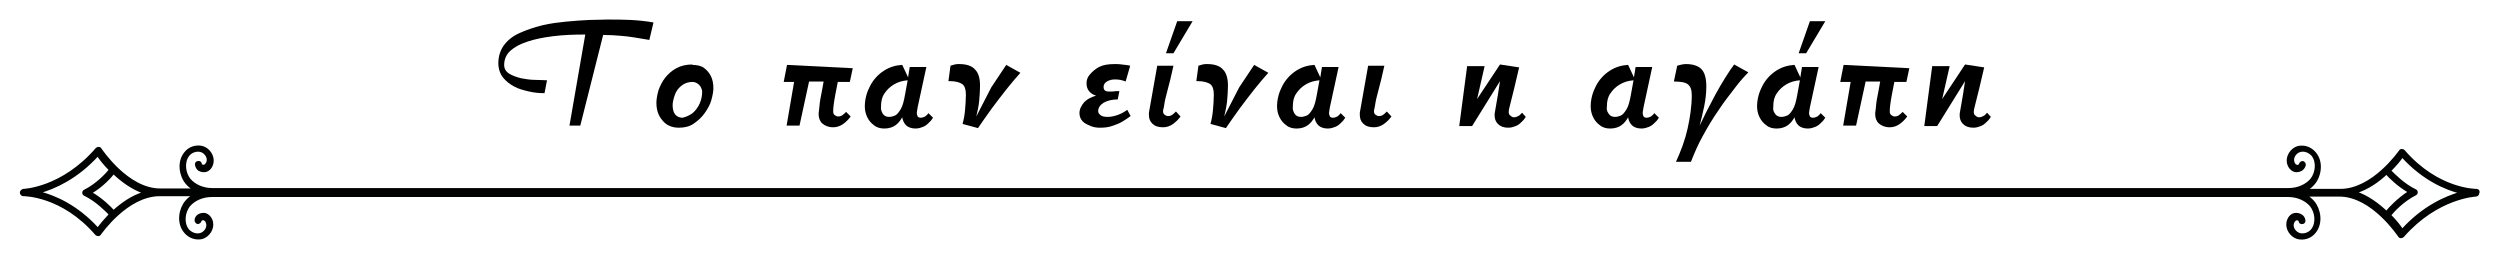
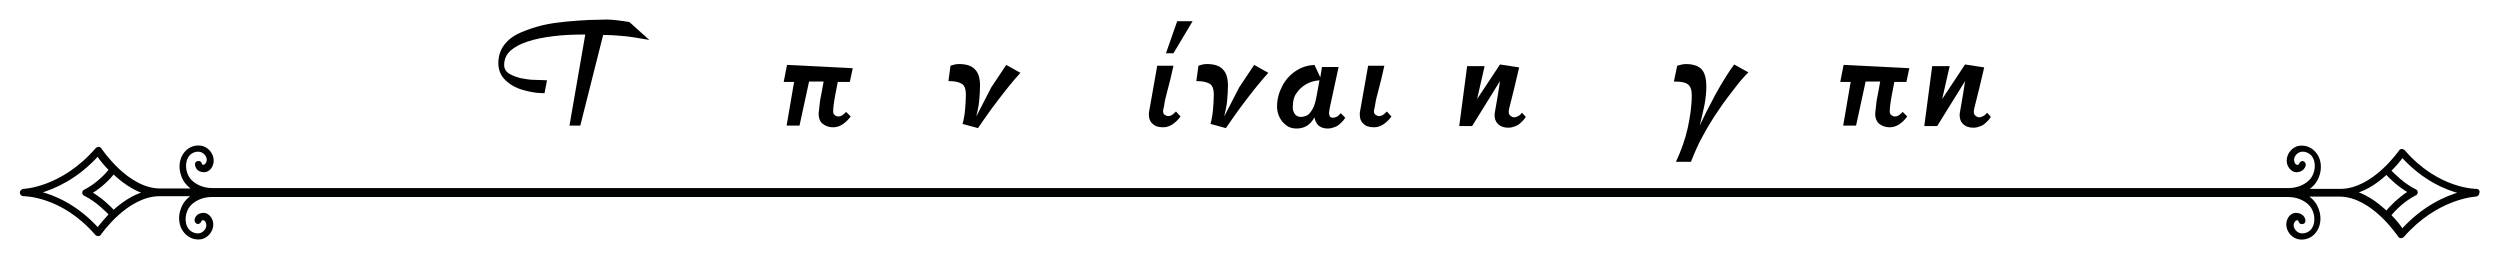
<svg xmlns="http://www.w3.org/2000/svg" version="1.1" id="Layer_1" x="0px" y="0px" viewBox="0 0 601 62" style="enable-background:new 0 0 601 62;" xml:space="preserve">
  <style type="text/css">
	.st0{enable-background:new    ;}
	.st1{fill:#010202;}
	.st2{fill:none;stroke:#010202;stroke-width:0.454;}
</style>
  <title>Group 33</title>
  <desc>Created with Sketch.</desc>
  <g id="Homepage">
    <g id="Group-33" transform="translate(1, -6)">
      <g class="st0">
-         <path d="M155.1,15.6c-1.3-0.2-2.5-0.4-3.6-0.6s-2.2-0.3-3.4-0.4s-2.5-0.2-4.1-0.2l-5.5,21.8h-2.6l3.8-21.9     c-2.8,0-5.3,0.1-7.7,0.4c-2.4,0.3-4.4,0.7-6.2,1.3c-1.8,0.6-3.1,1.3-4.1,2.2s-1.5,2.1-1.5,3.4c0,0.9,0.4,1.6,1.2,2.1     s1.7,0.8,2.8,1.1c1.1,0.2,2.2,0.4,3.4,0.4s2.1,0.1,2.9,0.1l-0.6,3.1c-1.2,0-2.4-0.1-3.7-0.4s-2.5-0.6-3.6-1.2     c-1.1-0.6-2-1.3-2.7-2.2c-0.7-0.9-1.1-2.1-1.1-3.4c0-1.7,0.5-3.2,1.4-4.4c0.9-1.2,2.2-2.2,3.8-2.9s3.3-1.3,5.3-1.8     s3.9-0.7,5.8-0.9s3.8-0.3,5.5-0.4c1.7,0,3.1-0.1,4.3-0.1c2,0,4,0,5.8,0.1s3.7,0.3,5.4,0.6L155.1,15.6z" />
-         <path d="M165.4,21.6c1.1,0,2.1,0.2,2.8,0.7c0.7,0.5,1.3,1.2,1.7,2s0.6,1.8,0.6,2.9c0,0.8-0.2,1.8-0.5,2.9s-0.9,2.1-1.6,3.1     c-0.7,1-1.6,1.8-2.6,2.5s-2.2,1-3.6,1c-1.7,0-3-0.6-3.9-1.7c-1-1.1-1.5-2.5-1.5-4.3c0-0.9,0.2-1.9,0.5-3c0.4-1.1,0.9-2.1,1.6-3     s1.6-1.7,2.7-2.3s2.4-0.9,3.9-0.9L165.4,21.6z M165.5,33.2c0.7-0.6,1.3-1.4,1.7-2.3s0.6-1.9,0.6-2.8c0-0.4-0.1-0.7-0.3-1.1     s-0.5-0.7-0.8-0.9c-0.3-0.2-0.7-0.4-1.2-0.4c-1.2,0-2.1,0.4-2.8,1c-0.7,0.6-1.2,1.3-1.5,2.2s-0.5,1.7-0.5,2.4     c0,0.9,0.2,1.7,0.6,2.2s1,0.8,1.8,0.8C164,34.1,164.8,33.7,165.5,33.2z" />
+         <path d="M155.1,15.6c-1.3-0.2-2.5-0.4-3.6-0.6s-2.2-0.3-3.4-0.4s-2.5-0.2-4.1-0.2l-5.5,21.8h-2.6l3.8-21.9     c-2.8,0-5.3,0.1-7.7,0.4c-2.4,0.3-4.4,0.7-6.2,1.3c-1.8,0.6-3.1,1.3-4.1,2.2s-1.5,2.1-1.5,3.4c0,0.9,0.4,1.6,1.2,2.1     s1.7,0.8,2.8,1.1c1.1,0.2,2.2,0.4,3.4,0.4s2.1,0.1,2.9,0.1l-0.6,3.1c-1.2,0-2.4-0.1-3.7-0.4s-2.5-0.6-3.6-1.2     c-1.1-0.6-2-1.3-2.7-2.2c-0.7-0.9-1.1-2.1-1.1-3.4c0-1.7,0.5-3.2,1.4-4.4c0.9-1.2,2.2-2.2,3.8-2.9s3.3-1.3,5.3-1.8     s3.9-0.7,5.8-0.9s3.8-0.3,5.5-0.4c1.7,0,3.1-0.1,4.3-0.1s3.7,0.3,5.4,0.6L155.1,15.6z" />
        <path d="M189.9,25.7h-2.5l0.8-4.1l15.8,0.8l-0.7,3.3h-2.9c-0.2,1.1-0.4,2.1-0.6,3.1c-0.2,1-0.3,1.8-0.4,2.5     c-0.1,0.7-0.1,1.2-0.1,1.5c0,0.4,0.1,0.7,0.4,0.9s0.5,0.3,0.8,0.3c0.4,0,0.7-0.1,1-0.3s0.6-0.5,0.9-0.8l1.1,1.1     c-0.5,0.7-1.1,1.3-1.8,1.8s-1.5,0.8-2.4,0.8c-1.2,0-2-0.4-2.6-0.9s-0.9-1.4-0.9-2.2c0-0.2,0-0.6,0.1-1.1s0.1-1.4,0.3-2.5     s0.5-2.5,0.8-4.3h-3.5l-2.3,10.6h-3.1L189.9,25.7z" />
-         <path d="M217.3,24.6l0.4-2.5h4l-2.1,9.7c-0.1,0.7-0.2,1.1-0.2,1.3c0,0.4,0.1,0.6,0.2,0.9c0.2,0.2,0.4,0.3,0.7,0.3     c0.4,0,0.7-0.1,1.1-0.3c0.3-0.2,0.6-0.5,0.8-0.8l1.1,1.1l-0.5,0.7c-0.2,0.2-0.4,0.4-0.6,0.6c-0.4,0.4-0.8,0.7-1.3,0.9     s-1.1,0.4-1.8,0.4c-1,0-1.8-0.3-2.3-0.8s-0.8-1.2-0.9-1.9c-0.4,0.7-0.9,1.4-1.6,1.9s-1.6,0.8-2.7,0.8c-0.9,0-1.8-0.2-2.5-0.8     c-0.7-0.5-1.2-1.1-1.6-1.9s-0.6-1.7-0.6-2.6c0-1.8,0.5-3.5,1.3-5s1.9-2.7,3.3-3.6s2.8-1.3,4.4-1.4L217.3,24.6z M211.2,33.3     c0.3,0.5,0.8,0.8,1.5,0.8c0.5,0,0.9-0.1,1.4-0.3c0.5-0.2,0.9-0.7,1.4-1.5s0.8-2,1.1-3.7l0.6-3.3c-1.2,0.1-2.3,0.4-3.3,1     s-1.7,1.3-2.3,2.2c-0.6,0.9-0.8,1.9-0.8,3.1C210.7,32.2,210.9,32.8,211.2,33.3z" />
        <path d="M230.4,35.8c0.3-1.1,0.5-2.2,0.6-3.4s0.2-2.4,0.2-3.7c0-1.2-0.3-2.1-0.9-2.5c-0.6-0.4-1.6-0.7-3-0.7h-0.3l0.5-3.7     c0.3-0.1,0.6-0.2,1-0.3c0.4-0.1,0.7-0.1,1.1-0.1c1.7,0,3,0.4,3.8,1.3c0.8,0.8,1.2,2.1,1.2,3.9c0,1.2-0.1,2.4-0.2,3.6     c-0.1,1.2-0.4,2.5-0.7,3.8l3.6-7l3.6-5.4l3.4,1.9c-1,1.1-2.1,2.4-3.3,3.9s-2.4,3.1-3.6,4.7c-1.2,1.7-2.3,3.2-3.3,4.7L230.4,35.8z     " />
-         <path d="M259.7,30.5c0.7-0.7,1.7-1.2,2.8-1.5c-0.7-0.2-1.3-0.6-1.7-1.1c-0.4-0.5-0.6-1.1-0.6-1.9c0-0.7,0.2-1.4,0.8-2.1     s1.3-1.3,2.2-1.8c1-0.5,2.2-0.7,3.8-0.7c0.6,0,1.1,0,1.7,0.1s1.2,0.1,2,0.3l-1.1,3.8c-0.4-0.2-0.9-0.3-1.3-0.4s-0.9-0.1-1.4-0.1     c-0.7,0-1.3,0.2-1.8,0.5s-0.8,0.7-0.8,1.3c0,0.4,0.1,0.7,0.4,0.9c0.3,0.2,0.6,0.2,0.9,0.2c0.2,0,0.5,0,0.8,0l1-0.1     c0.3,0,0.6,0,0.7,0l-0.4,2c-1.4,0-2.5,0.3-3.4,0.8c-0.8,0.5-1.3,1.2-1.3,2c0,0.4,0.2,0.7,0.6,1s0.9,0.4,1.7,0.4     c0.8,0,1.7-0.2,2.5-0.5s1.5-0.7,2.2-1.2l0.8,1.5c-0.7,0.5-1.4,1-2.1,1.4c-0.7,0.4-1.5,0.7-2.4,1s-1.8,0.4-2.9,0.4     c-0.7,0-1.5-0.1-2.2-0.4s-1.4-0.6-1.9-1.1s-0.8-1.2-0.8-2C258.5,32.2,259,31.3,259.7,30.5z" />
        <path d="M282.8,34c-0.5,0.7-1.1,1.3-1.8,1.8s-1.5,0.8-2.4,0.8c-1.2,0-2-0.3-2.6-0.9s-0.8-1.3-0.8-2.1c0,0,0-0.2,0-0.5l2-11.3h3.9     c-0.5,2.4-1,4.3-1.4,5.8s-0.7,2.7-0.8,3.5s-0.3,1.3-0.3,1.6c0,0.4,0.1,0.7,0.4,0.9s0.5,0.3,0.8,0.3c0.4,0,0.7-0.1,1-0.3     s0.6-0.5,0.9-0.8L282.8,34z M279.3,18.8l2.7-7.7h3.7l-4.6,7.7H279.3z" />
        <path d="M290,35.8c0.3-1.1,0.5-2.2,0.6-3.4s0.2-2.4,0.2-3.7c0-1.2-0.3-2.1-0.9-2.5c-0.6-0.4-1.6-0.7-3-0.7h-0.3l0.5-3.7     c0.3-0.1,0.6-0.2,1-0.3c0.4-0.1,0.7-0.1,1.1-0.1c1.7,0,3,0.4,3.8,1.3c0.8,0.8,1.2,2.1,1.2,3.9c0,1.2-0.1,2.4-0.2,3.6     c-0.1,1.2-0.4,2.5-0.7,3.8l3.6-7l3.6-5.4l3.4,1.9c-1,1.1-2.1,2.4-3.3,3.9s-2.4,3.1-3.6,4.7c-1.2,1.7-2.3,3.2-3.3,4.7L290,35.8z" />
        <path d="M316.4,24.6l0.4-2.5h4l-2.1,9.7c-0.1,0.7-0.2,1.1-0.2,1.3c0,0.4,0.1,0.6,0.2,0.9c0.2,0.2,0.4,0.3,0.7,0.3     c0.4,0,0.7-0.1,1.1-0.3c0.3-0.2,0.6-0.5,0.8-0.8l1.1,1.1l-0.5,0.7c-0.2,0.2-0.4,0.4-0.6,0.6c-0.4,0.4-0.8,0.7-1.3,0.9     s-1.1,0.4-1.8,0.4c-1,0-1.8-0.3-2.3-0.8s-0.8-1.2-0.9-1.9c-0.4,0.7-0.9,1.4-1.6,1.9s-1.6,0.8-2.7,0.8c-0.9,0-1.8-0.2-2.5-0.8     c-0.7-0.5-1.2-1.1-1.6-1.9s-0.6-1.7-0.6-2.6c0-1.8,0.5-3.5,1.3-5s1.9-2.7,3.3-3.6s2.8-1.3,4.4-1.4L316.4,24.6z M310.2,33.3     c0.3,0.5,0.8,0.8,1.5,0.8c0.5,0,0.9-0.1,1.4-0.3c0.5-0.2,0.9-0.7,1.4-1.5s0.8-2,1.1-3.7l0.6-3.3c-1.2,0.1-2.3,0.4-3.3,1     s-1.7,1.3-2.3,2.2c-0.6,0.9-0.8,1.9-0.8,3.1C309.7,32.2,309.9,32.8,310.2,33.3z" />
        <path d="M333.5,34c-0.5,0.7-1.1,1.3-1.8,1.8s-1.5,0.8-2.4,0.8c-1.2,0-2-0.3-2.6-0.9s-0.8-1.3-0.8-2.1c0,0,0-0.2,0-0.5l2-11.3h3.9     c-0.5,2.4-1,4.3-1.4,5.8s-0.7,2.7-0.8,3.5s-0.3,1.3-0.3,1.6c0,0.4,0.1,0.7,0.4,0.9s0.5,0.3,0.8,0.3c0.4,0,0.7-0.1,1-0.3     s0.6-0.5,0.9-0.8L333.5,34z" />
        <path d="M365.8,34.1l-0.5,0.7c-0.2,0.2-0.4,0.4-0.6,0.6c-0.4,0.4-0.8,0.7-1.3,0.9s-1.1,0.4-1.8,0.4c-1.1,0-1.9-0.3-2.5-0.9     s-0.8-1.3-0.8-2.2c0-0.1,0-0.3,0.1-0.8l0.4-2.3c0.2-1.2,0.5-2.8,0.8-5l-6.7,10.8h-3.1l1.9-14.4h4.2l-1.8,7.9l5.5-8.3l4.6,0.7     c-0.5,2.1-0.9,3.8-1.2,5.1l-1.2,4.8c-0.1,0.4-0.1,0.7-0.1,0.8c0,0.4,0.1,0.7,0.4,0.9c0.2,0.2,0.5,0.4,0.8,0.4     c0.4,0,0.7-0.1,1.1-0.3s0.6-0.5,0.9-0.8L365.8,34.1z" />
-         <path d="M391.8,24.6l0.4-2.5h4l-2.1,9.7c-0.1,0.7-0.2,1.1-0.2,1.3c0,0.4,0.1,0.6,0.2,0.9c0.2,0.2,0.4,0.3,0.7,0.3     c0.4,0,0.7-0.1,1.1-0.3c0.3-0.2,0.6-0.5,0.8-0.8l1.1,1.1l-0.5,0.7c-0.2,0.2-0.4,0.4-0.6,0.6c-0.4,0.4-0.8,0.7-1.3,0.9     s-1.1,0.4-1.8,0.4c-1,0-1.8-0.3-2.3-0.8s-0.8-1.2-0.9-1.9c-0.4,0.7-0.9,1.4-1.6,1.9s-1.6,0.8-2.7,0.8c-0.9,0-1.8-0.2-2.5-0.8     c-0.7-0.5-1.2-1.1-1.6-1.9s-0.6-1.7-0.6-2.6c0-1.8,0.5-3.5,1.3-5s1.9-2.7,3.3-3.6s2.8-1.3,4.4-1.4L391.8,24.6z M385.7,33.3     c0.3,0.5,0.8,0.8,1.5,0.8c0.5,0,0.9-0.1,1.4-0.3c0.5-0.2,0.9-0.7,1.4-1.5s0.8-2,1.1-3.7l0.6-3.3c-1.2,0.1-2.3,0.4-3.3,1     s-1.7,1.3-2.3,2.2c-0.6,0.9-0.8,1.9-0.8,3.1C385.2,32.2,385.3,32.8,385.7,33.3z" />
        <path d="M401.9,44.9c1.2-2.6,2.2-5.3,2.8-8s1-5.4,1-8c0-1.3-0.3-2.1-0.9-2.6c-0.6-0.5-1.7-0.7-3.4-0.7l0.8-3.8     c0.7-0.2,1.4-0.4,2.1-0.4c1.8,0,3.1,0.5,3.8,1.3c0.7,0.8,1.1,2.1,1.1,4.1c0,1.6-0.2,3.2-0.5,4.7s-0.7,3.1-1.1,4.7l1.6-3.3     c0.7-1.3,1.4-2.7,2.2-4.2c0.8-1.5,1.6-2.8,2.4-4.1s1.5-2.3,2.1-3.1l3.4,1.9c-0.9,0.9-2,2.1-3.2,3.7s-2.6,3.3-3.9,5.3     c-1.4,2-2.6,4-3.8,6.2c-1.2,2.1-2.1,4.3-2.9,6.3H401.9z" />
-         <path d="M431.8,24.6l0.4-2.5h4l-2.1,9.7c-0.1,0.7-0.2,1.1-0.2,1.3c0,0.4,0.1,0.6,0.2,0.9c0.2,0.2,0.4,0.3,0.7,0.3     c0.4,0,0.7-0.1,1.1-0.3c0.3-0.2,0.6-0.5,0.8-0.8l1.1,1.1l-0.5,0.7c-0.2,0.2-0.4,0.4-0.6,0.6c-0.4,0.4-0.8,0.7-1.3,0.9     s-1.1,0.4-1.8,0.4c-1,0-1.8-0.3-2.3-0.8s-0.8-1.2-0.9-1.9c-0.4,0.7-0.9,1.4-1.6,1.9s-1.6,0.8-2.7,0.8c-0.9,0-1.8-0.2-2.5-0.8     c-0.7-0.5-1.2-1.1-1.6-1.9s-0.6-1.7-0.6-2.6c0-1.8,0.5-3.5,1.3-5s1.9-2.7,3.3-3.6s2.8-1.3,4.4-1.4L431.8,24.6z M425.7,33.3     c0.3,0.5,0.8,0.8,1.5,0.8c0.5,0,0.9-0.1,1.4-0.3c0.5-0.2,0.9-0.7,1.4-1.5s0.8-2,1.1-3.7l0.6-3.3c-1.2,0.1-2.3,0.4-3.3,1     s-1.7,1.3-2.3,2.2c-0.6,0.9-0.8,1.9-0.8,3.1C425.2,32.2,425.3,32.8,425.7,33.3z M431.4,18.8l2.7-7.7h3.7l-4.6,7.7H431.4z" />
        <path d="M443.9,25.7h-2.5l0.8-4.1l15.8,0.8l-0.7,3.3h-2.9c-0.2,1.1-0.4,2.1-0.6,3.1c-0.2,1-0.3,1.8-0.4,2.5     c-0.1,0.7-0.1,1.2-0.1,1.5c0,0.4,0.1,0.7,0.4,0.9s0.5,0.3,0.8,0.3c0.4,0,0.7-0.1,1-0.3s0.6-0.5,0.9-0.8l1.1,1.1     c-0.5,0.7-1.1,1.3-1.8,1.8s-1.5,0.8-2.4,0.8c-1.2,0-2-0.4-2.6-0.9s-0.9-1.4-0.9-2.2c0-0.2,0-0.6,0.1-1.1s0.1-1.4,0.3-2.5     s0.5-2.5,0.8-4.3h-3.5l-2.3,10.6h-3.1L443.9,25.7z" />
        <path d="M477.6,34.1l-0.5,0.7c-0.2,0.2-0.4,0.4-0.6,0.6c-0.4,0.4-0.8,0.7-1.3,0.9s-1.1,0.4-1.8,0.4c-1.1,0-1.9-0.3-2.5-0.9     s-0.8-1.3-0.8-2.2c0-0.1,0-0.3,0.1-0.8l0.4-2.3c0.2-1.2,0.5-2.8,0.8-5l-6.7,10.8h-3.1l1.9-14.4h4.2l-1.8,7.9l5.5-8.3l4.6,0.7     c-0.5,2.1-0.9,3.8-1.2,5.1l-1.2,4.8c-0.1,0.4-0.1,0.7-0.1,0.8c0,0.4,0.1,0.7,0.4,0.9c0.2,0.2,0.5,0.4,0.8,0.4     c0.4,0,0.7-0.1,1.1-0.3s0.6-0.5,0.9-0.8L477.6,34.1z" />
      </g>
      <g id="Group-5-Copy" transform="translate(0, 36.336)">
        <path id="Fill-1" class="st1" d="M576.5,24.9c-0.5-0.8-1.5-2.1-2.9-3.5c0.8-1,3.1-3.5,6.1-5c0.2-0.1,0.3-0.3,0.3-0.5     c0-0.2-0.1-0.4-0.3-0.5c-2.9-1.4-5.2-3.8-6.1-4.7c1.4-1.4,2.4-2.6,2.9-3.4c5.1,5.6,10.5,7.8,14,8.7C587,17,581.6,19.3,576.5,24.9      M572.7,20.6c-1.9-1.8-4.4-3.7-7.3-4.7c2.9-0.9,5.4-2.7,7.3-4.5c0.8,0.9,2.8,2.9,5.4,4.4C575.5,17.5,573.5,19.6,572.7,20.6      M26.3,20.4c-0.8-0.9-2.8-2.9-5.4-4.4c2.6-1.5,4.6-3.7,5.4-4.7c1.9,1.8,4.4,3.7,7.3,4.7C30.8,16.8,28.3,18.6,26.3,20.4      M22.5,24.6c-5.1-5.6-10.5-7.8-14-8.7c3.5-1,8.9-3.3,14-8.9c0.5,0.8,1.5,2.1,2.9,3.5c-0.8,1-3.1,3.5-6.1,5     c-0.2,0.1-0.3,0.3-0.3,0.5c0,0.2,0.1,0.4,0.3,0.5c2.9,1.4,5.2,3.8,6.1,4.7C24.1,22.6,23.1,23.8,22.5,24.6 M594.4,15.3     c-0.1,0-9.3,0.1-17.5-9.4c-0.1-0.1-0.3-0.2-0.5-0.2c0,0,0,0,0,0c-0.2,0-0.4,0.1-0.5,0.3c-0.1,0.1-6.4,9.3-14.3,9.3h-8.1     c0.7-0.4,1.3-0.9,1.8-1.5c1.5-1.8,2.1-5.1,0.3-7.3c-0.8-1-2-1.6-3.2-1.6c-0.3,0-0.7,0-1,0.1c-1.6,0.5-2.7,2.2-2.4,3.8     c0.2,1,0.9,1.8,1.7,2c0.5,0.1,1.1,0,1.6-0.3c0.4-0.3,0.7-0.7,0.8-1.2c0-0.3-0.2-0.6-0.5-0.7c-0.3,0-0.6,0.2-0.7,0.5     c0,0.2-0.2,0.3-0.2,0.3c-0.2,0.1-0.4,0.2-0.6,0.1c-0.4-0.1-0.7-0.5-0.8-1.1c-0.2-1,0.6-2.1,1.6-2.4c1-0.3,2.2,0.1,3,1     c1.3,1.7,0.9,4.3-0.3,5.8c-1.2,1.4-3.2,2.3-5.4,2.3H549h-36.2l0,0h-1.3H50.1h-0.1c-2.2,0-4.2-0.9-5.4-2.3     c-1.2-1.5-1.6-4.1-0.3-5.8c0.7-0.9,2-1.3,3-1c1,0.3,1.8,1.4,1.6,2.4c-0.1,0.5-0.4,0.9-0.8,1.1c-0.2,0-0.4,0-0.6-0.1     c-0.1-0.1-0.2-0.2-0.2-0.3c0-0.3-0.3-0.6-0.7-0.5c-0.3,0-0.6,0.3-0.5,0.7c0.1,0.5,0.3,0.9,0.7,1.2c0.5,0.3,1.1,0.4,1.6,0.3     c0.9-0.2,1.5-1,1.7-2c0.3-1.6-0.8-3.3-2.4-3.8c-1.5-0.4-3.2,0.1-4.2,1.4c-1.8,2.2-1.2,5.5,0.3,7.3c0.5,0.6,1.1,1.1,1.8,1.5h-8.1     c-7.9,0-14.2-9.6-14.3-9.7c-0.1-0.2-0.3-0.3-0.5-0.3c-0.2,0-0.4,0.1-0.5,0.2C13.9,15,4.7,15.3,4.6,15.3h0C4.3,15.4,4,15.6,4,16     c0,0.3,0.3,0.6,0.6,0.6c0.1,0,9.3-0.1,17.5,9.4c0.1,0.1,0.3,0.2,0.5,0.2h0c0.2,0,0.4-0.1,0.5-0.3c0.1-0.1,6.4-9.3,14.3-9.3h8.1     c-0.7,0.4-1.3,0.9-1.8,1.5c-1.5,1.8-2.1,5.1-0.3,7.3c0.8,1,2,1.6,3.2,1.6c0.3,0,0.7,0,1-0.1c1.6-0.5,2.7-2.2,2.4-3.8     c-0.2-1-0.9-1.8-1.7-2c-0.5-0.1-1.1,0-1.6,0.3c-0.4,0.3-0.7,0.7-0.7,1.2c0,0.3,0.2,0.6,0.5,0.7c0.3,0,0.6-0.2,0.7-0.5     c0-0.2,0.2-0.3,0.2-0.3c0.2-0.1,0.4-0.2,0.6-0.1c0.4,0.1,0.7,0.5,0.8,1.1c0.2,1-0.6,2.1-1.6,2.4c-1,0.3-2.2-0.1-3-1     c-1.3-1.7-0.9-4.3,0.3-5.8c1.2-1.4,3.2-2.3,5.4-2.3h0.1h457.8l0,0h1.3H549h0.1c2.2,0,4.2,0.9,5.4,2.3c1.2,1.5,1.6,4.1,0.3,5.8     c-0.7,0.9-2,1.3-3,1c-1-0.3-1.8-1.4-1.6-2.4c0.1-0.5,0.4-0.9,0.8-1.1c0.2,0,0.4,0,0.6,0.1c0.1,0.1,0.2,0.2,0.2,0.3     c0,0.3,0.3,0.6,0.7,0.5c0.3,0,0.6-0.3,0.5-0.7c-0.1-0.5-0.3-0.9-0.8-1.2c-0.5-0.3-1.1-0.4-1.6-0.3c-0.9,0.2-1.5,1-1.7,2     c-0.3,1.6,0.8,3.3,2.4,3.8c1.5,0.4,3.2-0.1,4.2-1.4c1.8-2.2,1.2-5.5-0.3-7.3c-0.5-0.6-1.1-1.1-1.8-1.5h8c7.9,0,14.2,9.6,14.3,9.7     c0.1,0.2,0.3,0.3,0.5,0.3c0.2,0,0.4-0.1,0.5-0.2c8.2-9.4,17.5-9.8,17.5-9.8h0c0.3,0,0.6-0.3,0.6-0.6     C595,15.6,594.7,15.3,594.4,15.3" />
        <path id="Stroke-3" class="st2" d="M576.5,24.9c-0.5-0.8-1.5-2.1-2.9-3.5c0.8-1,3.1-3.5,6.1-5c0.2-0.1,0.3-0.3,0.3-0.5     c0-0.2-0.1-0.4-0.3-0.5c-2.9-1.4-5.2-3.8-6.1-4.7c1.4-1.4,2.4-2.6,2.9-3.4c5.1,5.6,10.5,7.8,14,8.7C587,17,581.6,19.3,576.5,24.9     z M572.7,20.6c-1.9-1.8-4.4-3.7-7.3-4.7c2.9-0.9,5.4-2.7,7.3-4.5c0.8,0.9,2.8,2.9,5.4,4.4C575.5,17.5,573.5,19.6,572.7,20.6z      M26.3,20.4c-0.8-0.9-2.8-2.9-5.4-4.4c2.6-1.5,4.6-3.7,5.4-4.7c1.9,1.8,4.4,3.7,7.3,4.7C30.8,16.8,28.3,18.6,26.3,20.4z      M22.5,24.6c-5.1-5.6-10.5-7.8-14-8.7c3.5-1,8.9-3.3,14-8.9c0.5,0.8,1.5,2.1,2.9,3.5c-0.8,1-3.1,3.5-6.1,5     c-0.2,0.1-0.3,0.3-0.3,0.5c0,0.2,0.1,0.4,0.3,0.5c2.9,1.4,5.2,3.8,6.1,4.7C24.1,22.6,23.1,23.8,22.5,24.6z M594.4,15.3     c-0.1,0-9.3,0.1-17.5-9.4c-0.1-0.1-0.3-0.2-0.5-0.2c0,0,0,0,0,0c-0.2,0-0.4,0.1-0.5,0.3c-0.1,0.1-6.4,9.3-14.3,9.3h-8.1     c0.7-0.4,1.3-0.9,1.8-1.5c1.5-1.8,2.1-5.1,0.3-7.3c-0.8-1-2-1.6-3.2-1.6c-0.3,0-0.7,0-1,0.1c-1.6,0.5-2.7,2.2-2.4,3.8     c0.2,1,0.9,1.8,1.7,2c0.5,0.1,1.1,0,1.6-0.3c0.4-0.3,0.7-0.7,0.8-1.2c0-0.3-0.2-0.6-0.5-0.7c-0.3,0-0.6,0.2-0.7,0.5     c0,0.2-0.2,0.3-0.2,0.3c-0.2,0.1-0.4,0.2-0.6,0.1c-0.4-0.1-0.7-0.5-0.8-1.1c-0.2-1,0.6-2.1,1.6-2.4c1-0.3,2.2,0.1,3,1     c1.3,1.7,0.9,4.3-0.3,5.8c-1.2,1.4-3.2,2.3-5.4,2.3H549h-36.2l0,0h-1.3H50.1h-0.1c-2.2,0-4.2-0.9-5.4-2.3     c-1.2-1.5-1.6-4.1-0.3-5.8c0.7-0.9,2-1.3,3-1c1,0.3,1.8,1.4,1.6,2.4c-0.1,0.5-0.4,0.9-0.8,1.1c-0.2,0-0.4,0-0.6-0.1     c-0.1-0.1-0.2-0.2-0.2-0.3c0-0.3-0.3-0.6-0.7-0.5c-0.3,0-0.6,0.3-0.5,0.7c0.1,0.5,0.3,0.9,0.7,1.2c0.5,0.3,1.1,0.4,1.6,0.3     c0.9-0.2,1.5-1,1.7-2c0.3-1.6-0.8-3.3-2.4-3.8c-1.5-0.4-3.2,0.1-4.2,1.4c-1.8,2.2-1.2,5.5,0.3,7.3c0.5,0.6,1.1,1.1,1.8,1.5h-8.1     c-7.9,0-14.2-9.6-14.3-9.7c-0.1-0.2-0.3-0.3-0.5-0.3c-0.2,0-0.4,0.1-0.5,0.2C13.9,15,4.7,15.3,4.6,15.3h0C4.3,15.4,4,15.6,4,16     c0,0.3,0.3,0.6,0.6,0.6c0.1,0,9.3-0.1,17.5,9.4c0.1,0.1,0.3,0.2,0.5,0.2h0c0.2,0,0.4-0.1,0.5-0.3c0.1-0.1,6.4-9.3,14.3-9.3h8.1     c-0.7,0.4-1.3,0.9-1.8,1.5c-1.5,1.8-2.1,5.1-0.3,7.3c0.8,1,2,1.6,3.2,1.6c0.3,0,0.7,0,1-0.1c1.6-0.5,2.7-2.2,2.4-3.8     c-0.2-1-0.9-1.8-1.7-2c-0.5-0.1-1.1,0-1.6,0.3c-0.4,0.3-0.7,0.7-0.7,1.2c0,0.3,0.2,0.6,0.5,0.7c0.3,0,0.6-0.2,0.7-0.5     c0-0.2,0.2-0.3,0.2-0.3c0.2-0.1,0.4-0.2,0.6-0.1c0.4,0.1,0.7,0.5,0.8,1.1c0.2,1-0.6,2.1-1.6,2.4c-1,0.3-2.2-0.1-3-1     c-1.3-1.7-0.9-4.3,0.3-5.8c1.2-1.4,3.2-2.3,5.4-2.3h0.1h457.8l0,0h1.3H549h0.1c2.2,0,4.2,0.9,5.4,2.3c1.2,1.5,1.6,4.1,0.3,5.8     c-0.7,0.9-2,1.3-3,1c-1-0.3-1.8-1.4-1.6-2.4c0.1-0.5,0.4-0.9,0.8-1.1c0.2,0,0.4,0,0.6,0.1c0.1,0.1,0.2,0.2,0.2,0.3     c0,0.3,0.3,0.6,0.7,0.5c0.3,0,0.6-0.3,0.5-0.7c-0.1-0.5-0.3-0.9-0.8-1.2c-0.5-0.3-1.1-0.4-1.6-0.3c-0.9,0.2-1.5,1-1.7,2     c-0.3,1.6,0.8,3.3,2.4,3.8c1.5,0.4,3.2-0.1,4.2-1.4c1.8-2.2,1.2-5.5-0.3-7.3c-0.5-0.6-1.1-1.1-1.8-1.5h8c7.9,0,14.2,9.6,14.3,9.7     c0.1,0.2,0.3,0.3,0.5,0.3c0.2,0,0.4-0.1,0.5-0.2c8.2-9.4,17.5-9.8,17.5-9.8h0c0.3,0,0.6-0.3,0.6-0.6     C595,15.6,594.7,15.3,594.4,15.3z" />
      </g>
    </g>
  </g>
</svg>